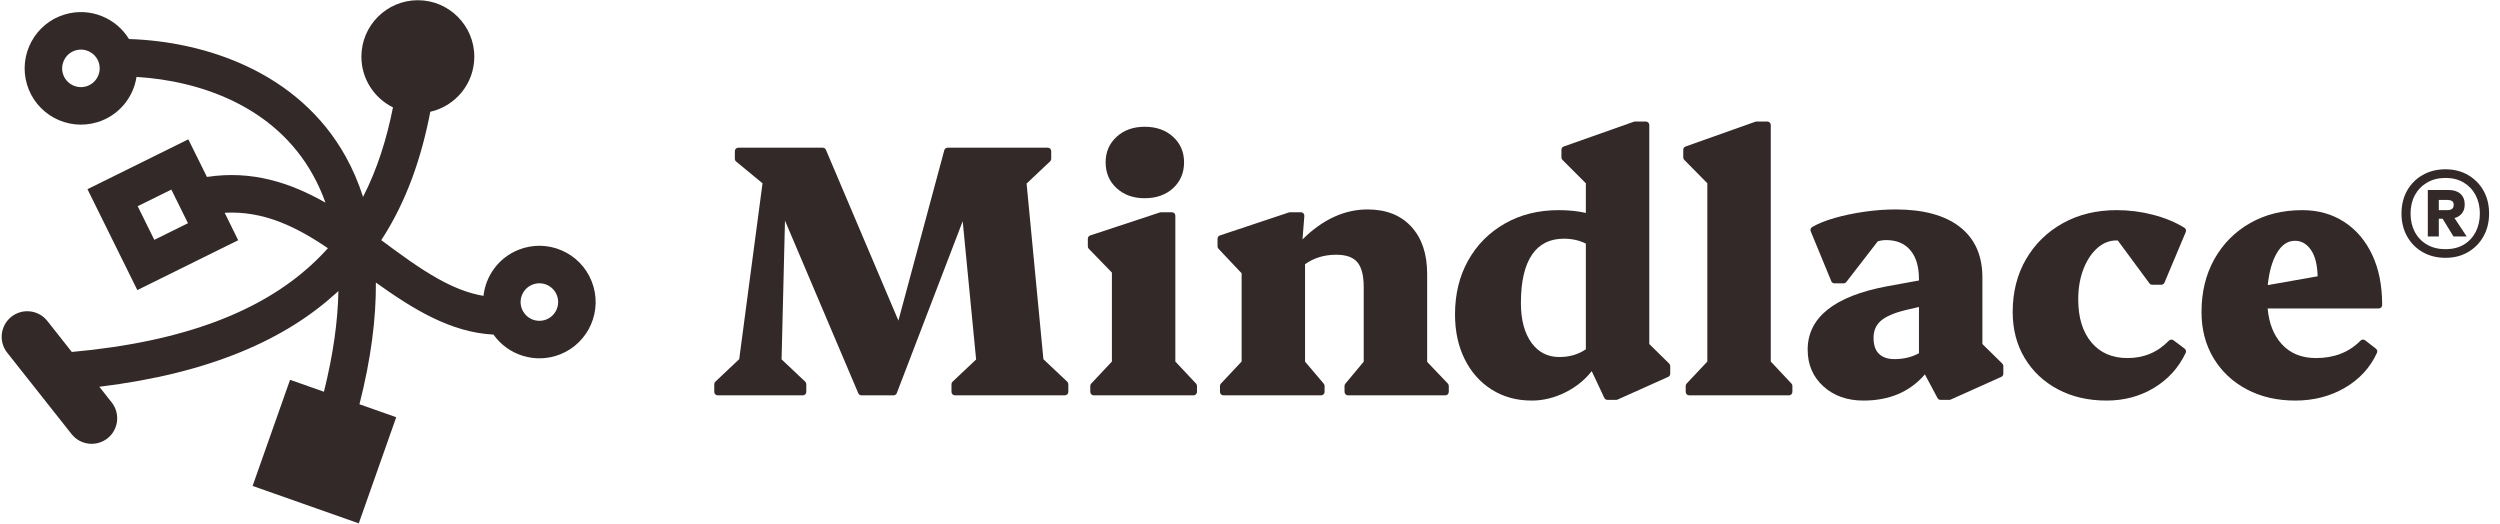
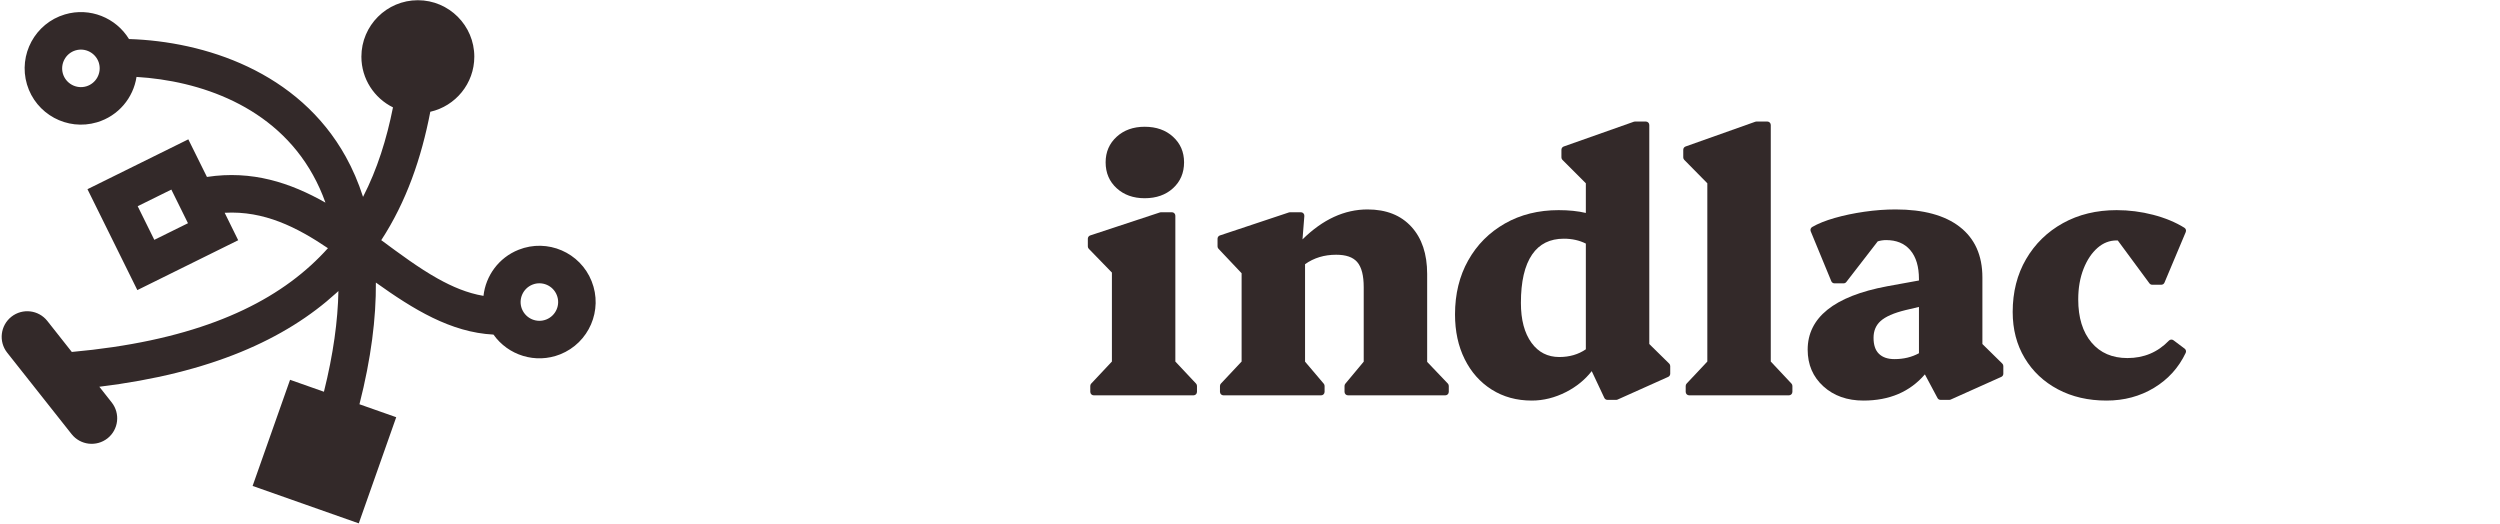
<svg xmlns="http://www.w3.org/2000/svg" width="100%" height="100%" viewBox="0 0 2285 479" version="1.1" xml:space="preserve" style="fill-rule:evenodd;clip-rule:evenodd;stroke-linejoin:round;stroke-miterlimit:2;">
  <g transform="matrix(0.74,0,0,0.74,-61998.5,-2727.96)">
    <g transform="matrix(0.852,0,0,0.852,32008.7,740.979)">
      <path d="M61257.1,3878.99C61256,3879.98 61255,3880.97 61253.9,3881.95C61180.5,3948.79 61072,3998.12 60910.5,4017.77L60928.4,4040.47C60941.1,4056.52 60938.4,4079.85 60922.4,4092.53C60906.3,4105.22 60883,4102.49 60870.3,4086.44L60776.9,3968.35C60764.2,3952.3 60767,3928.97 60783,3916.28C60799.1,3903.6 60822.4,3906.32 60835.1,3922.37L60870.6,3967.33C61036,3952.31 61145.4,3907.24 61217.2,3841.75C61226,3833.76 61234.2,3825.47 61241.9,3816.9C61197.1,3786.69 61149.5,3762.33 61092.2,3765.56L61111.8,3805.37L60965.6,3877.65L60893.3,3731.38L61039.5,3659.1L61066.5,3713.61C61131.8,3703.66 61187.3,3721.91 61238.3,3750.87C61233.2,3736.51 61227.1,3723.16 61220.2,3710.74C61164.4,3610.16 61055.1,3574.06 60964.4,3568.62C60959.8,3598.79 60938.3,3625.11 60907.1,3634.4C60863.9,3647.25 60818.5,3622.64 60805.6,3579.49C60792.8,3536.34 60817.4,3490.87 60860.5,3478.03C60896.8,3467.24 60934.6,3482.86 60953.5,3513.7C61062.6,3517.1 61199.1,3560.45 61267.8,3684.36C61277.6,3702.01 61286,3721.36 61292.8,3742.53C61313.5,3702.29 61327.1,3658.51 61336.2,3612.76C61309.1,3599.41 61290.4,3571.51 61290.4,3539.29C61290.4,3494.11 61327.1,3457.43 61372.3,3457.43C61417.4,3457.43 61454.1,3494.11 61454.1,3539.29C61454.1,3578.26 61426.8,3610.91 61390.3,3619.14C61377.4,3686.23 61355.6,3749.45 61319.2,3805.27C61346.4,3825.32 61373.2,3845.35 61401,3860.93C61422.3,3872.83 61444.1,3882.12 61467.4,3886.02C61470.6,3857.03 61489.3,3830.71 61518.3,3819.19C61560.1,3802.54 61607.6,3823 61624.2,3864.83C61640.9,3906.67 61620.4,3954.15 61578.6,3970.79C61542.9,3984.98 61503.1,3972.19 61481.9,3942.16C61419.7,3938.97 61365.4,3905.28 61311.4,3866.72C61311.8,3918.2 61304.5,3976.74 61287.6,4043.16L61340.9,4061.93L61286.6,4215.81L61132.7,4161.56L61187,4007.69L61236.1,4025.01C61249.7,3970.52 61256.3,3922.04 61257.1,3878.99ZM60910,3548.82C60909.9,3548.58 60909.8,3548.33 60909.8,3548.09C60905.3,3533.93 60890.3,3525.9 60876,3530.15C60861.7,3534.43 60853.5,3549.59 60857.7,3563.97C60862,3578.36 60877.2,3586.56 60891.6,3582.27C60905.8,3578.03 60914,3563.09 60910,3548.82ZM61523,3904.7C61523.1,3904.93 61523.2,3905.16 61523.3,3905.39C61529,3919.1 61544.7,3925.76 61558.5,3920.25C61572.4,3914.71 61579.3,3898.88 61573.7,3884.94C61568.2,3870.99 61552.3,3864.17 61538.4,3869.72C61524.6,3875.22 61517.7,3890.84 61523,3904.7ZM61039,3780.7L61014.9,3731.95L60966.1,3756.04L60990.2,3804.8L61039,3780.7Z" style="fill:rgb(51,41,41);" />
    </g>
    <g transform="matrix(1,0,0,1,1621.72,41.214)">
      <g transform="matrix(1,0,0,1,75305.7,3175.59)">
        <g transform="matrix(1,0,0,1,-17.033,0)">
-           <path d="M7753.57,953.649L7753.57,944.169C7753.57,942.991 7754.06,941.866 7754.91,941.058L7784.4,913.23L7813.19,696.033L7780.55,669.102C7779.57,668.29 7779,667.08 7779,665.804L7779,656.324C7779,653.962 7780.91,652.047 7783.27,652.047L7887.55,652.047C7889.27,652.047 7890.82,653.073 7891.49,654.653L7981.02,865.592L8037.69,655.211C8038.19,653.345 8039.88,652.047 8041.82,652.047L8165.49,652.047C8167.85,652.047 8169.76,653.962 8169.76,656.324L8169.76,665.804C8169.76,666.981 8169.28,668.106 8168.42,668.914L8139.35,696.349L8160.11,913.291L8189.54,941.058C8190.39,941.866 8190.88,942.991 8190.88,944.169L8190.88,953.649C8190.88,956.01 8188.96,957.925 8186.6,957.925L8050.87,957.925C8048.5,957.925 8046.59,956.01 8046.59,953.649L8046.59,944.169C8046.59,942.991 8047.07,941.866 8047.93,941.058C8047.93,941.058 8077,913.626 8077,913.626L8060.43,742.879L7979.02,955.18C7978.39,956.833 7976.8,957.925 7975.03,957.925L7935.38,957.925C7933.67,957.925 7932.12,956.899 7931.45,955.32L7840.93,742.12L7836.72,913.497L7865.93,941.058C7866.78,941.866 7867.27,942.991 7867.27,944.169L7867.27,953.649C7867.27,956.01 7865.35,957.925 7862.99,957.925L7757.85,957.925C7755.49,957.925 7753.57,956.01 7753.57,953.649Z" style="fill:rgb(51,41,41);" />
-         </g>
+           </g>
        <g transform="matrix(1,0,0,1,4,0)">
          <path d="M8196.98,953.649L8196.98,946.323C8196.98,945.235 8197.39,944.188 8198.14,943.395C8198.14,943.395 8223.69,916.19 8223.69,916.19L8223.69,806.291L8195.17,776.941C8194.39,776.143 8193.96,775.074 8193.96,773.961L8193.96,764.481C8193.96,762.636 8195.14,760.998 8196.9,760.42L8283.08,731.98C8283.51,731.838 8283.96,731.765 8284.42,731.765L8297.77,731.765C8300.14,731.765 8302.05,733.679 8302.05,736.041L8302.05,916.19L8327.61,943.395C8328.35,944.188 8328.77,945.235 8328.77,946.323L8328.77,953.649C8328.77,956.01 8326.85,957.925 8324.49,957.925L8201.25,957.925C8198.89,957.925 8196.98,956.01 8196.98,953.649ZM8264.16,714.463C8250.05,714.463 8238.55,710.298 8229.61,702.142C8220.52,693.851 8215.94,683.187 8215.94,670.113C8215.94,657.341 8220.51,646.815 8229.61,638.514C8238.55,630.358 8250.05,626.193 8264.16,626.193C8278.58,626.193 8290.22,630.366 8299.15,638.514C8308.25,646.815 8312.82,657.341 8312.82,670.113C8312.82,683.187 8308.24,693.851 8299.15,702.142C8290.22,710.29 8278.58,714.463 8264.16,714.463Z" style="fill:rgb(51,41,41);" />
        </g>
        <g transform="matrix(1,0,0,1,22,0)">
          <path d="M8441.1,765.309C8466.19,740.56 8493.01,728.318 8521.42,728.318C8544.62,728.318 8562.66,735.549 8575.63,749.746C8588.49,763.812 8595.07,783.198 8595.07,808.002L8595.07,916.602L8620.6,943.372C8621.36,944.167 8621.78,945.224 8621.78,946.323L8621.78,953.649C8621.78,956.01 8619.87,957.925 8617.51,957.925L8497.28,957.925C8494.92,957.925 8493.01,956.01 8493.01,953.649L8493.01,946.323C8493.01,945.323 8493.36,944.354 8494,943.585L8516.71,916.335L8516.71,824.377C8516.71,810.173 8514.21,799.778 8508.69,793.334C8503.34,787.1 8494.59,784.27 8482.63,784.27C8468.01,784.27 8455.21,788.142 8444.25,795.943L8444.25,916.314L8467.36,943.556C8468.02,944.329 8468.38,945.31 8468.38,946.323L8468.38,953.649C8468.38,956.01 8466.47,957.925 8464.1,957.925L8343.45,957.925C8341.09,957.925 8339.17,956.01 8339.17,953.649L8339.17,946.323C8339.17,945.235 8339.59,944.188 8340.33,943.395L8365.89,916.19L8365.89,807.118L8337.33,776.898C8336.58,776.104 8336.16,775.053 8336.16,773.961L8336.16,764.481C8336.16,762.64 8337.34,761.006 8339.08,760.424L8424.4,731.984C8424.84,731.839 8425.29,731.765 8425.75,731.765L8439.11,731.765C8440.31,731.765 8441.44,732.263 8442.25,733.138C8443.06,734.014 8443.47,735.188 8443.38,736.376L8441.1,765.309Z" style="fill:rgb(51,41,41);" />
        </g>
        <g transform="matrix(1,0,0,1,18,0)">
          <path d="M8802.34,928.038C8793.95,938.714 8783.41,947.303 8770.7,953.794C8756.85,960.868 8742.7,964.388 8728.25,964.388C8709.57,964.388 8693.09,959.837 8678.78,950.801C8664.48,941.768 8653.33,929.211 8645.35,913.102C8637.46,897.183 8633.48,878.816 8633.48,857.987C8633.48,832.775 8638.93,810.538 8649.76,791.258C8660.63,771.896 8675.75,756.704 8695.11,745.683C8714.4,734.702 8736.5,729.179 8761.43,729.179C8774.1,729.179 8785.32,730.342 8795.07,732.638L8795.07,696.015L8766.16,667.104C8765.36,666.302 8764.91,665.214 8764.91,664.08L8764.91,654.6C8764.91,652.787 8766.05,651.172 8767.76,650.568L8854.37,619.974C8854.83,619.812 8855.31,619.729 8855.8,619.729L8869.16,619.729C8871.52,619.729 8873.43,621.644 8873.43,624.006L8873.43,894.546L8898.01,918.712C8898.83,919.516 8899.29,920.615 8899.29,921.761L8899.29,931.241C8899.29,932.926 8898.3,934.454 8896.76,935.144L8834.28,963.152C8833.73,963.399 8833.13,963.527 8832.53,963.527L8821.76,963.527C8820.1,963.527 8818.59,962.57 8817.89,961.071L8802.34,928.038ZM8714.86,843.768C8714.86,864.525 8719.16,881.016 8728.04,893.17C8736.52,904.783 8747.94,910.591 8762.29,910.591C8774.87,910.591 8785.81,907.433 8795.07,901.042C8795.07,901.042 8795.07,770.495 8795.07,770.495C8787.03,766.448 8777.96,764.448 8767.89,764.448C8750.78,764.448 8737.71,770.89 8728.76,783.923C8719.38,797.581 8714.86,817.556 8714.86,843.768Z" style="fill:rgb(51,41,41);" />
        </g>
        <g transform="matrix(1,0,0,1,28,0)">
          <path d="M8908.4,953.649L8908.4,946.323C8908.4,945.235 8908.82,944.188 8909.56,943.395L8935.12,916.19C8935.12,916.19 8935.12,695.997 8935.12,695.997L8906.62,667.082C8905.83,666.282 8905.39,665.203 8905.39,664.08L8905.39,654.6C8905.39,652.79 8906.52,651.176 8908.23,650.57L8994.41,619.976C8994.87,619.813 8995.35,619.729 8995.84,619.729L9009.2,619.729C9011.56,619.729 9013.48,621.644 9013.48,624.006L9013.48,916.19L9039.03,943.395C9039.78,944.188 9040.19,945.235 9040.19,946.323L9040.19,953.649C9040.19,956.01 9038.28,957.925 9035.92,957.925L8912.68,957.925C8910.32,957.925 8908.4,956.01 8908.4,953.649Z" style="fill:rgb(51,41,41);" />
        </g>
        <g transform="matrix(1,0,0,1,33,0)">
          <path d="M9198.83,932.033C9180.37,953.547 9155.11,964.388 9122.96,964.388C9102.82,964.388 9086.37,958.505 9073.55,946.909C9060.58,935.168 9054.05,920.047 9054.05,901.509C9054.05,862.205 9086.33,835.491 9152.34,823.189C9152.34,823.188 9152.35,823.187 9152.36,823.186C9152.36,823.186 9191.51,816.068 9191.51,816.068L9191.51,814.466C9191.51,799.023 9188.01,786.992 9180.69,778.472C9173.58,770.197 9163.64,766.172 9150.97,766.172C9147.51,766.172 9144.06,766.692 9140.61,767.724L9101.78,817.943C9100.97,818.991 9099.72,819.604 9098.4,819.604L9087.19,819.604C9085.46,819.604 9083.9,818.56 9083.24,816.959L9057.82,755.339C9057,753.364 9057.77,751.091 9059.62,750.015C9066.76,745.845 9076.06,742.1 9087.53,738.824C9098.76,735.614 9110.94,733.059 9124.07,731.162C9137.21,729.265 9150.05,728.318 9162.6,728.318C9197.09,728.318 9223.42,735.557 9241.7,749.678C9260.4,764.115 9269.86,784.956 9269.86,812.311L9269.86,894.546L9294.44,918.712C9295.26,919.516 9295.72,920.615 9295.72,921.761L9295.72,931.241C9295.72,932.926 9294.73,934.454 9293.19,935.144L9230.71,963.152C9230.16,963.399 9229.57,963.527 9228.96,963.527L9218.19,963.527C9216.61,963.527 9215.16,962.656 9214.42,961.263L9198.83,932.033ZM9135.42,886.858C9135.42,895.533 9137.51,902.17 9142.1,906.631C9146.69,911.095 9153.13,913.176 9161.31,913.176C9172.53,913.176 9182.6,910.775 9191.51,905.924L9191.51,848.736C9191.51,848.736 9174.81,852.665 9174.79,852.669C9160.48,856.182 9150.16,860.642 9143.94,866.316C9138.22,871.539 9135.42,878.403 9135.42,886.858Z" style="fill:rgb(51,41,41);" />
        </g>
        <g transform="matrix(1,0,0,1,32,0)">
          <path d="M9424.16,964.388C9401.57,964.388 9381.59,959.747 9364.2,950.533C9346.69,941.25 9332.99,928.366 9323.11,911.896C9313.25,895.459 9308.28,876.49 9308.28,854.971C9308.28,830.311 9313.81,808.557 9324.81,789.691C9335.83,770.774 9351.02,755.952 9370.38,745.227C9389.66,734.551 9411.75,729.179 9436.66,729.179C9451.96,729.179 9466.97,731.093 9481.69,734.919C9496.51,738.772 9509.39,744.122 9520.36,750.938C9522.14,752.048 9522.86,754.291 9522.04,756.228L9495.76,818.71C9495.09,820.296 9493.54,821.328 9491.82,821.328L9480.61,821.328C9479.25,821.328 9477.98,820.683 9477.17,819.591C9477.17,819.591 9438.11,766.671 9438.11,766.67C9437.65,766.624 9437.17,766.603 9436.66,766.603C9427.93,766.603 9420.11,769.646 9413.18,775.678C9405.9,782.018 9400.14,790.677 9395.82,801.602C9391.41,812.772 9389.23,825.393 9389.23,839.459C9389.23,861.837 9394.62,879.619 9405.67,892.719C9416.5,905.551 9431.3,911.883 9450.02,911.883C9470.34,911.883 9487.41,904.716 9501.23,890.357C9502.73,888.801 9505.15,888.605 9506.88,889.901L9520.67,900.242C9522.29,901.463 9522.84,903.662 9521.96,905.5C9513.26,923.796 9500.22,938.194 9482.82,948.692C9465.51,959.141 9445.96,964.388 9424.16,964.388Z" style="fill:rgb(51,41,41);" />
        </g>
        <g transform="matrix(1,0,0,1,42,0)">
-           <path d="M9647.37,964.388C9624.78,964.388 9604.8,959.747 9587.41,950.533C9569.9,941.25 9556.2,928.366 9546.32,911.896C9536.46,895.459 9531.49,876.49 9531.49,854.971C9531.49,830.336 9536.8,808.604 9547.33,789.757C9557.92,770.823 9572.6,755.99 9591.39,745.255C9610.1,734.561 9631.63,729.179 9655.99,729.179C9675.54,729.179 9692.76,734.027 9707.65,743.653C9722.52,753.269 9734.11,766.845 9742.38,784.422C9750.52,801.739 9754.63,822.376 9754.63,846.353C9754.63,848.715 9752.72,850.629 9750.36,850.629C9750.36,850.629 9613.18,850.629 9613.18,850.629C9614.84,868.927 9620.55,883.587 9630.5,894.541C9641.05,906.157 9655.17,911.883 9672.8,911.883C9695.38,911.883 9713.77,904.746 9727.92,890.327C9729.43,888.779 9731.87,888.613 9733.59,889.94L9746.94,900.282C9748.52,901.499 9749.04,903.64 9748.21,905.447C9739.8,923.778 9726.51,938.214 9708.33,948.732C9690.32,959.153 9670,964.388 9647.37,964.388ZM9646.94,767.034C9637.75,767.034 9630.39,772.227 9624.56,782.16C9618.71,792.108 9615.01,805.326 9613.33,821.781C9613.33,821.781 9674.93,810.888 9674.93,810.888C9674.56,796.774 9671.9,785.898 9666.69,778.325C9661.55,770.867 9655.01,767.034 9646.94,767.034Z" style="fill:rgb(51,41,41);" />
-         </g>
+           </g>
      </g>
      <g transform="matrix(1,0,0,1,74701.7,2853.91)">
-         <path d="M10478.9,1109.74C10468.2,1109.74 10458.8,1107.39 10450.6,1102.68C10442.4,1097.97 10436,1091.48 10431.4,1083.21C10426.8,1074.94 10424.5,1065.57 10424.5,1055.08C10424.5,1044.41 10426.8,1034.99 10431.4,1026.81C10436,1018.63 10442.4,1012.19 10450.6,1007.48C10458.8,1002.77 10468.2,1000.41 10478.9,1000.41C10489.4,1000.41 10498.7,1002.77 10506.7,1007.48C10514.8,1012.19 10521.2,1018.63 10525.8,1026.81C10530.4,1034.99 10532.7,1044.41 10532.7,1055.08C10532.7,1065.57 10530.4,1074.94 10525.8,1083.21C10521.2,1091.48 10514.8,1097.97 10506.7,1102.68C10498.7,1107.39 10489.4,1109.74 10478.9,1109.74ZM10488.7,1083.34L10472.7,1057.21L10487.7,1057.21L10505,1083.34L10488.7,1083.34ZM10478.9,1099.08C10487.6,1099.08 10495.1,1097.21 10501.4,1093.48C10507.7,1089.74 10512.6,1084.54 10516.1,1077.88C10519.5,1071.21 10521.3,1063.61 10521.3,1055.08C10521.3,1046.54 10519.5,1038.99 10516.1,1032.41C10512.6,1025.83 10507.7,1020.63 10501.4,1016.81C10495.1,1012.99 10487.6,1011.08 10478.9,1011.08C10470.2,1011.08 10462.6,1012.99 10456.1,1016.81C10449.6,1020.63 10444.6,1025.83 10441,1032.41C10437.5,1038.99 10435.7,1046.54 10435.7,1055.08C10435.7,1063.61 10437.5,1071.21 10441,1077.88C10444.6,1084.54 10449.6,1089.74 10456.1,1093.48C10462.6,1097.21 10470.2,1099.08 10478.9,1099.08ZM10457,1083.34L10457,1026.01L10483.1,1026.01C10489.2,1026.01 10493.9,1027.61 10497.4,1030.81C10500.9,1034.01 10502.6,1038.37 10502.6,1043.88C10502.6,1049.21 10500.9,1053.48 10497.4,1056.68C10493.9,1059.88 10489.2,1061.48 10483.1,1061.48L10470.6,1061.48L10470.6,1083.34L10457,1083.34ZM10470.6,1050.81L10481.5,1050.81C10483.7,1050.81 10485.5,1050.32 10486.9,1049.34C10488.3,1048.37 10489,1046.72 10489,1044.41C10489,1042.1 10488.3,1040.5 10486.9,1039.61C10485.5,1038.72 10483.7,1038.28 10481.5,1038.28L10470.6,1038.28L10470.6,1050.81Z" style="fill:rgb(51,41,41);fill-rule:nonzero;" />
-       </g>
+         </g>
    </g>
  </g>
</svg>